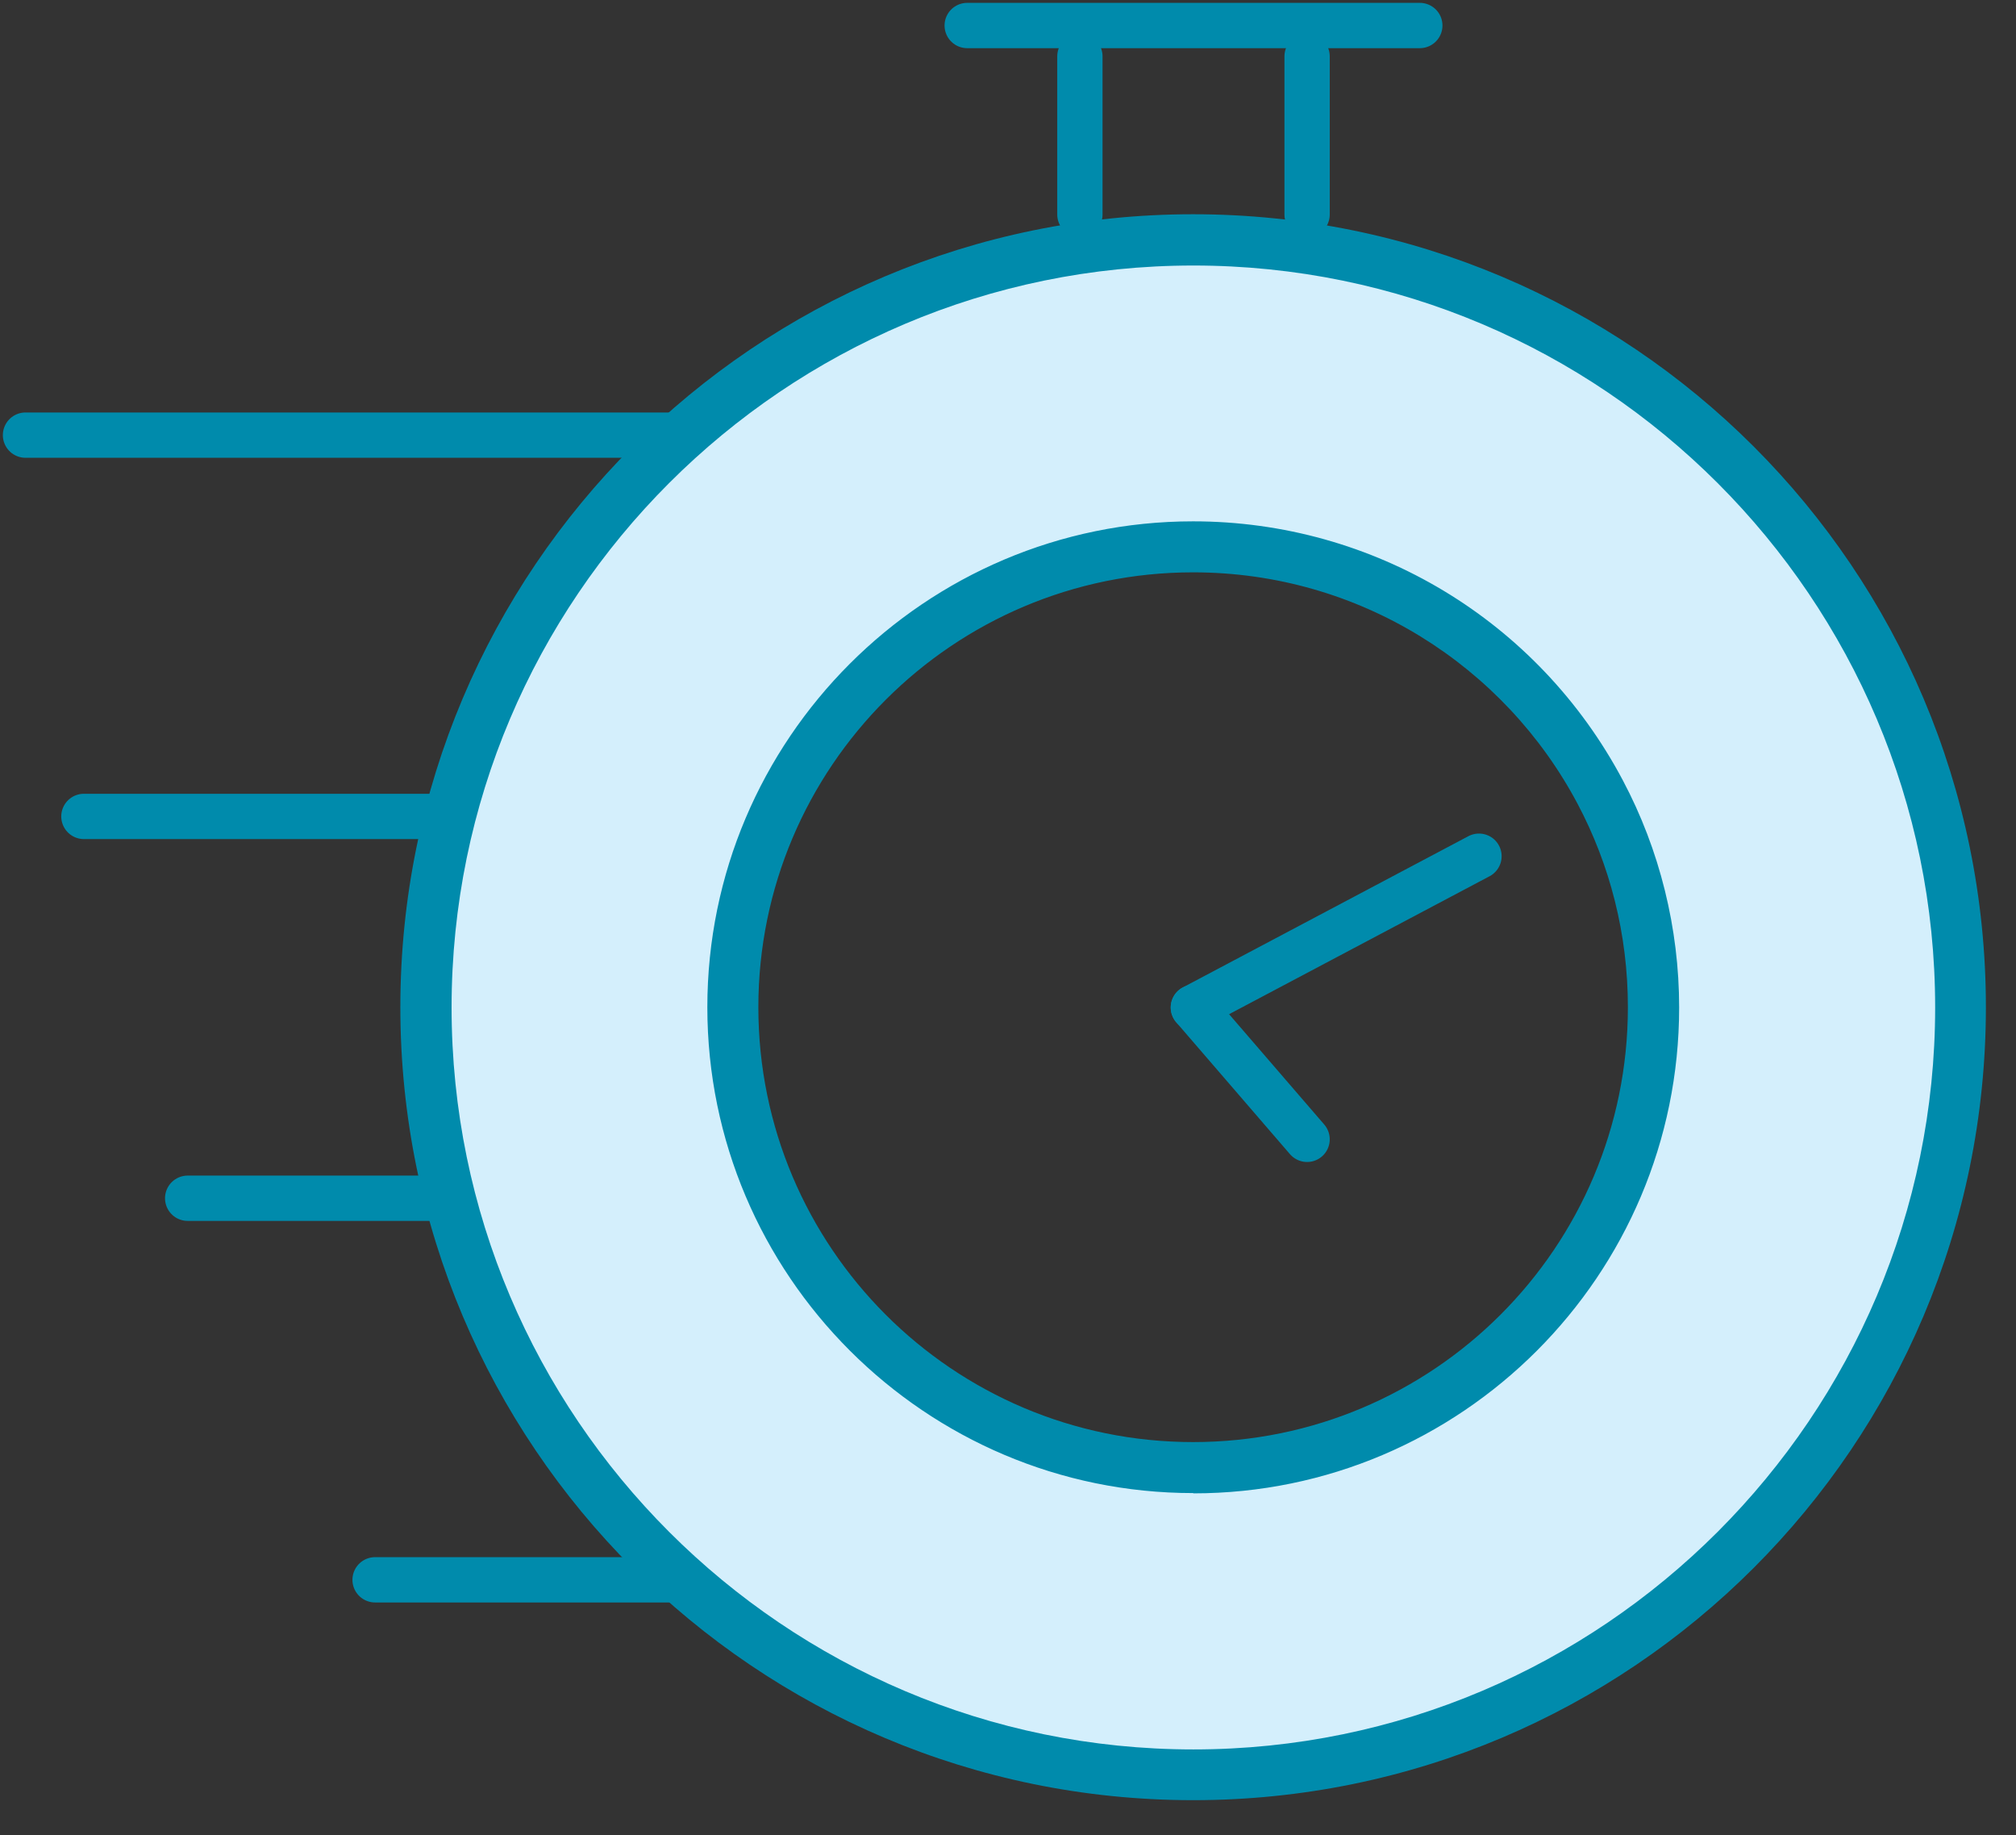
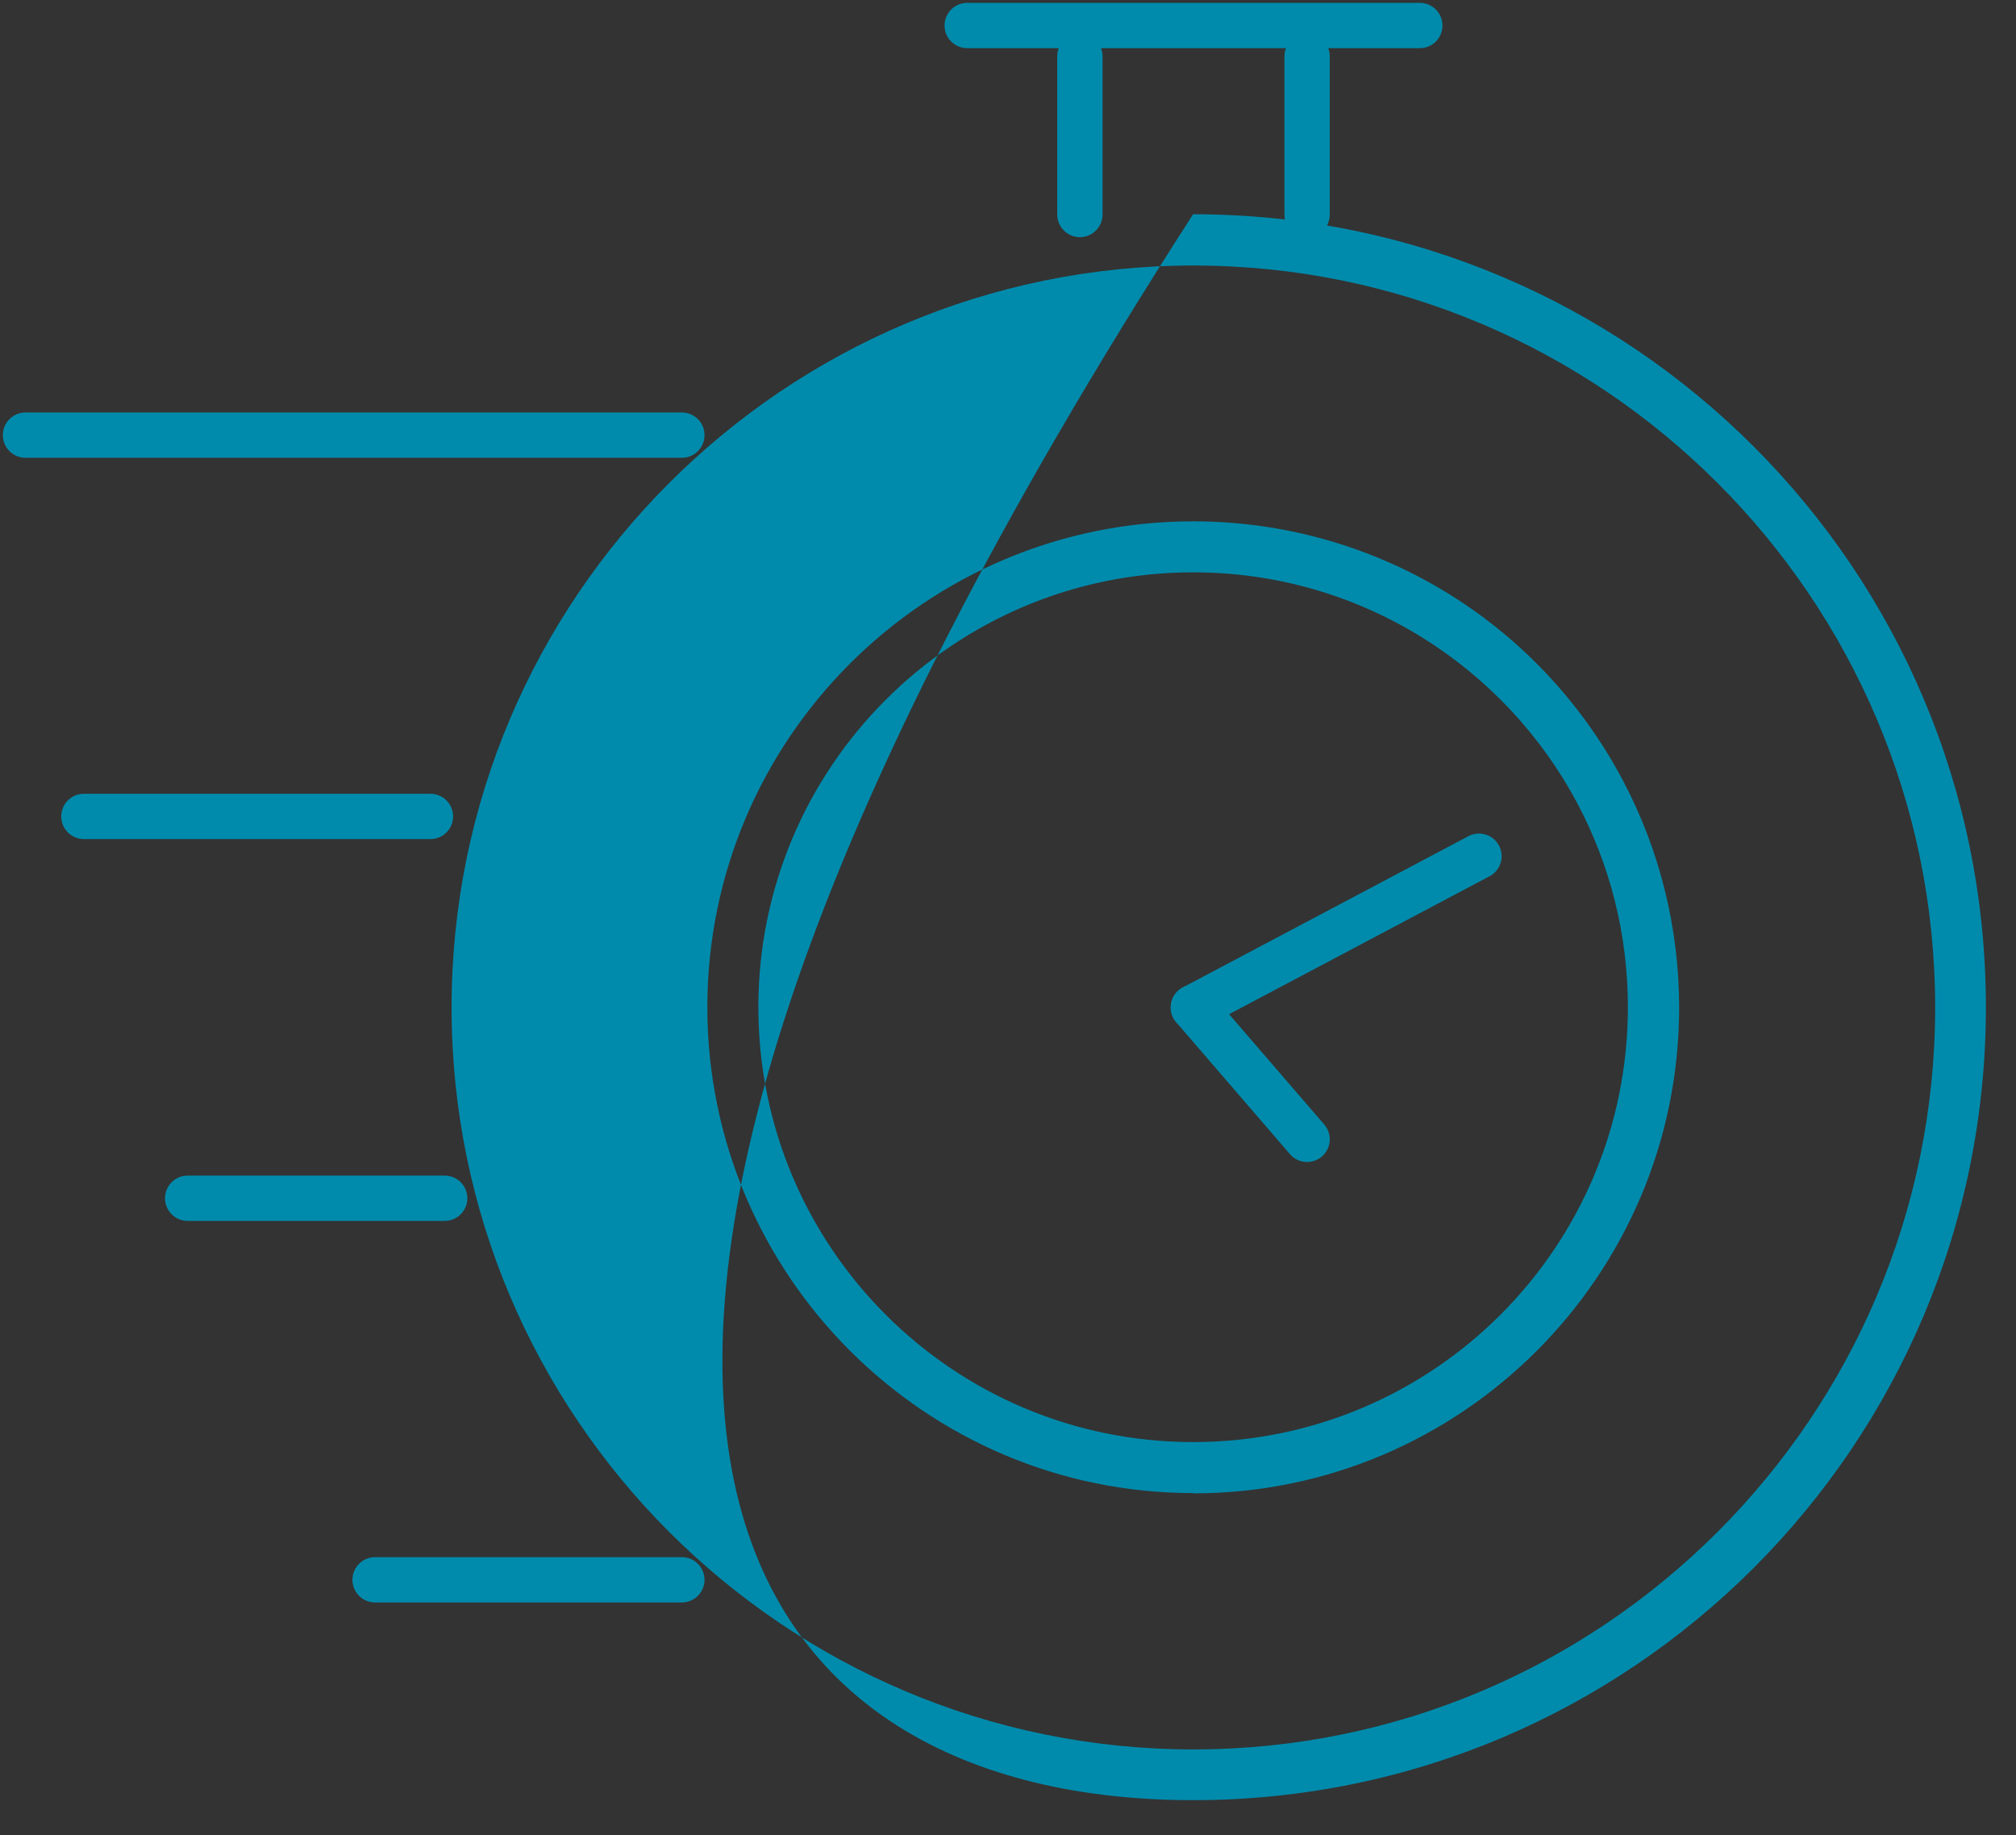
<svg xmlns="http://www.w3.org/2000/svg" width="89" height="81" viewBox="0 0 89 81" fill="none">
  <rect x="0" y="0" width="89" height="81" fill="#333333" stroke="none" />
-   <path d="M52.684 78.338C34.008 78.338 18.811 63.141 18.811 44.466C18.811 25.79 34.008 10.593 52.684 10.593C71.359 10.593 86.556 25.79 86.556 44.466C86.556 63.141 71.359 78.338 52.684 78.338ZM52.684 24.147C41.471 24.147 32.364 33.265 32.364 44.466C32.364 55.667 41.483 64.785 52.684 64.785C63.885 64.785 73.003 55.667 73.003 44.466C73.003 41.156 72.192 37.869 70.65 34.965C67.115 28.289 60.226 24.147 52.684 24.147Z" fill="#D4EFFC" />
-   <path d="M52.684 11.719C70.74 11.719 85.431 26.409 85.431 44.466C85.431 62.522 70.74 77.213 52.684 77.213C34.627 77.213 19.936 62.522 19.936 44.466C19.936 26.409 34.627 11.719 52.684 11.719ZM52.684 65.911C64.515 65.911 74.129 56.286 74.129 44.466C74.129 40.976 73.273 37.509 71.641 34.436C67.903 27.389 60.642 23.01 52.672 23.01C40.841 23.01 31.227 32.635 31.227 44.455C31.227 56.275 40.852 65.899 52.672 65.899M52.672 9.456C33.344 9.456 17.674 25.126 17.674 44.455C17.674 63.783 33.344 79.453 52.672 79.453C72.001 79.453 87.671 63.783 87.671 44.455C87.671 25.126 72.001 9.456 52.672 9.456ZM52.672 63.648C42.068 63.648 33.479 55.047 33.479 44.455C33.479 33.861 42.079 25.261 52.672 25.261C60.035 25.261 66.429 29.404 69.648 35.483C71.067 38.162 71.866 41.212 71.866 44.455C71.866 55.059 63.265 63.648 52.672 63.648Z" fill="#008BAC" />
+   <path d="M52.684 11.719C70.74 11.719 85.431 26.409 85.431 44.466C85.431 62.522 70.74 77.213 52.684 77.213C34.627 77.213 19.936 62.522 19.936 44.466C19.936 26.409 34.627 11.719 52.684 11.719ZM52.684 65.911C64.515 65.911 74.129 56.286 74.129 44.466C74.129 40.976 73.273 37.509 71.641 34.436C67.903 27.389 60.642 23.01 52.672 23.01C40.841 23.01 31.227 32.635 31.227 44.455C31.227 56.275 40.852 65.899 52.672 65.899M52.672 9.456C17.674 63.783 33.344 79.453 52.672 79.453C72.001 79.453 87.671 63.783 87.671 44.455C87.671 25.126 72.001 9.456 52.672 9.456ZM52.672 63.648C42.068 63.648 33.479 55.047 33.479 44.455C33.479 33.861 42.079 25.261 52.672 25.261C60.035 25.261 66.429 29.404 69.648 35.483C71.067 38.162 71.866 41.212 71.866 44.455C71.866 55.059 63.265 63.648 52.672 63.648Z" fill="#008BAC" />
  <path d="M57.704 9.467V2.488" stroke="#008BAC" stroke-width="2" stroke-miterlimit="10" stroke-linecap="round" />
  <path d="M47.674 9.467V2.488" stroke="#008BAC" stroke-width="2" stroke-miterlimit="10" stroke-linecap="round" />
  <path d="M19.002 36.034H3.704" stroke="#008BAC" stroke-width="2" stroke-miterlimit="10" stroke-linecap="round" />
  <path d="M30.102 19.205H1.126" stroke="#008BAC" stroke-width="2" stroke-miterlimit="10" stroke-linecap="round" />
  <path d="M30.102 69.727H16.559" stroke="#008BAC" stroke-width="2" stroke-miterlimit="10" stroke-linecap="round" />
  <path d="M19.632 52.886H8.285" stroke="#008BAC" stroke-width="2" stroke-miterlimit="10" stroke-linecap="round" />
  <path d="M62.68 1.126H42.699" stroke="#008BAC" stroke-width="2" stroke-miterlimit="10" stroke-linecap="round" />
  <path d="M52.684 44.466L65.292 37.79" stroke="#008BAC" stroke-width="2" stroke-miterlimit="10" stroke-linecap="round" />
  <path d="M52.684 44.466L57.704 50.286" stroke="#008BAC" stroke-width="2" stroke-miterlimit="10" stroke-linecap="round" />
</svg>